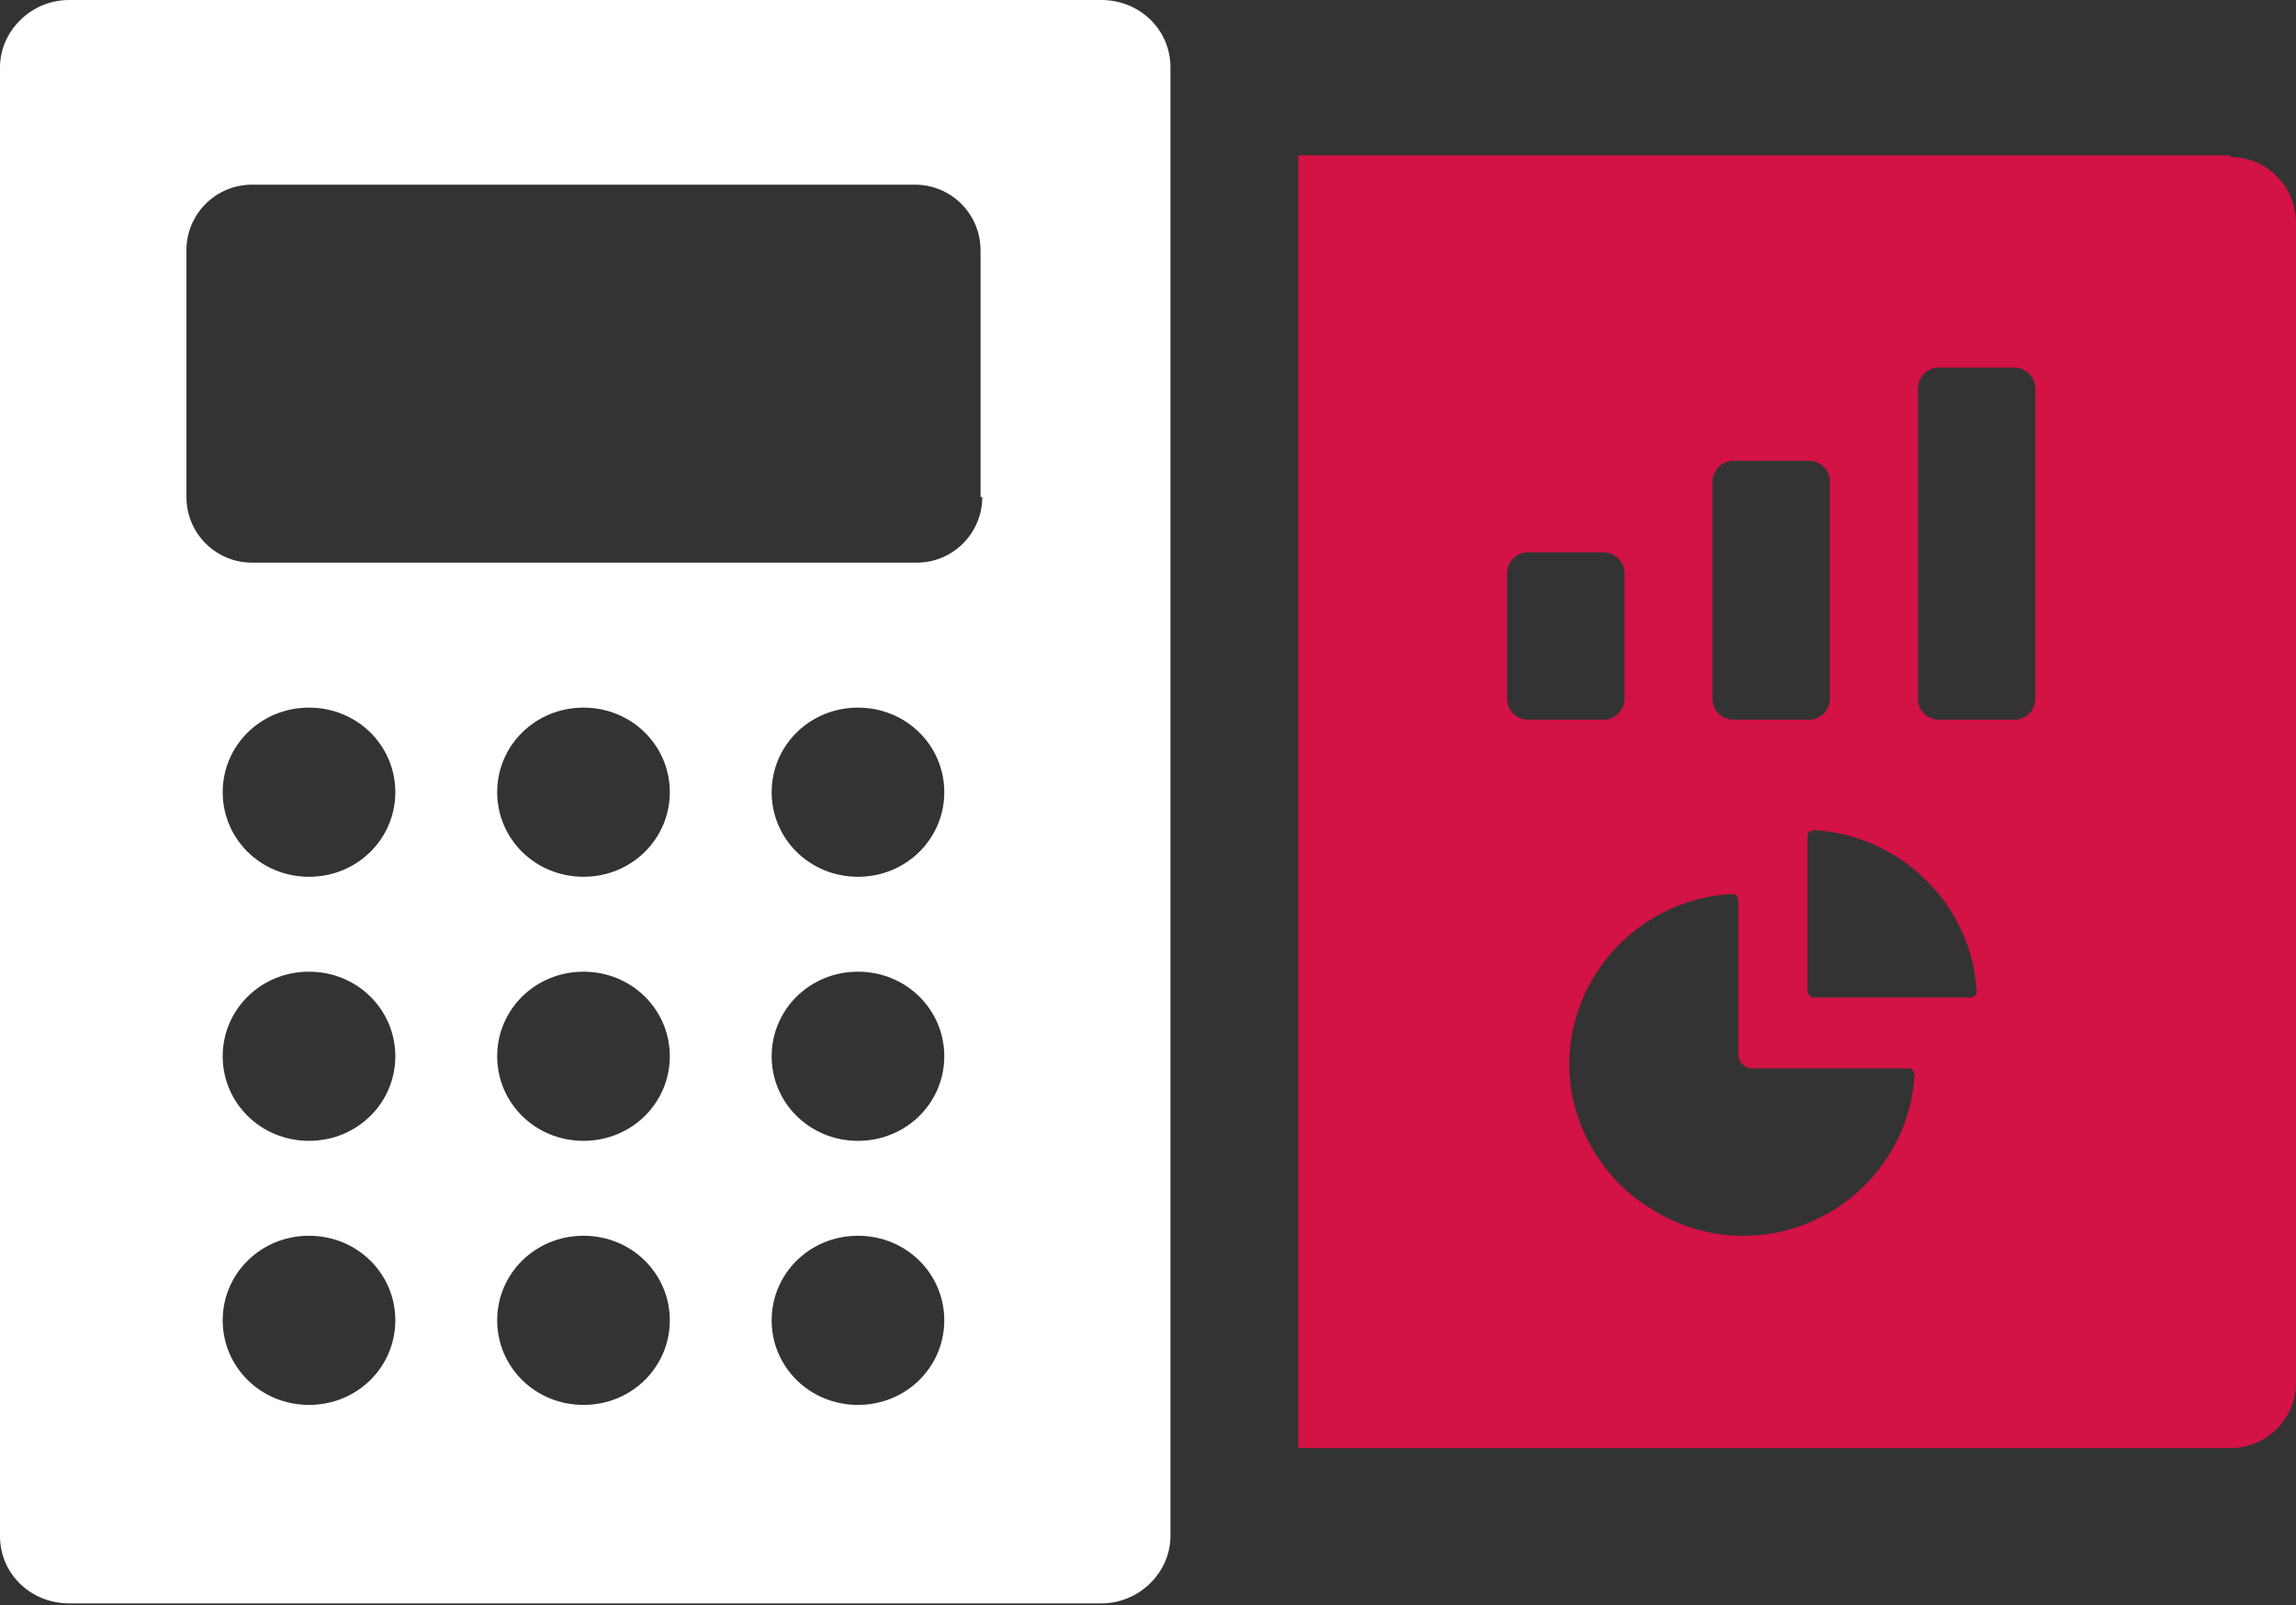
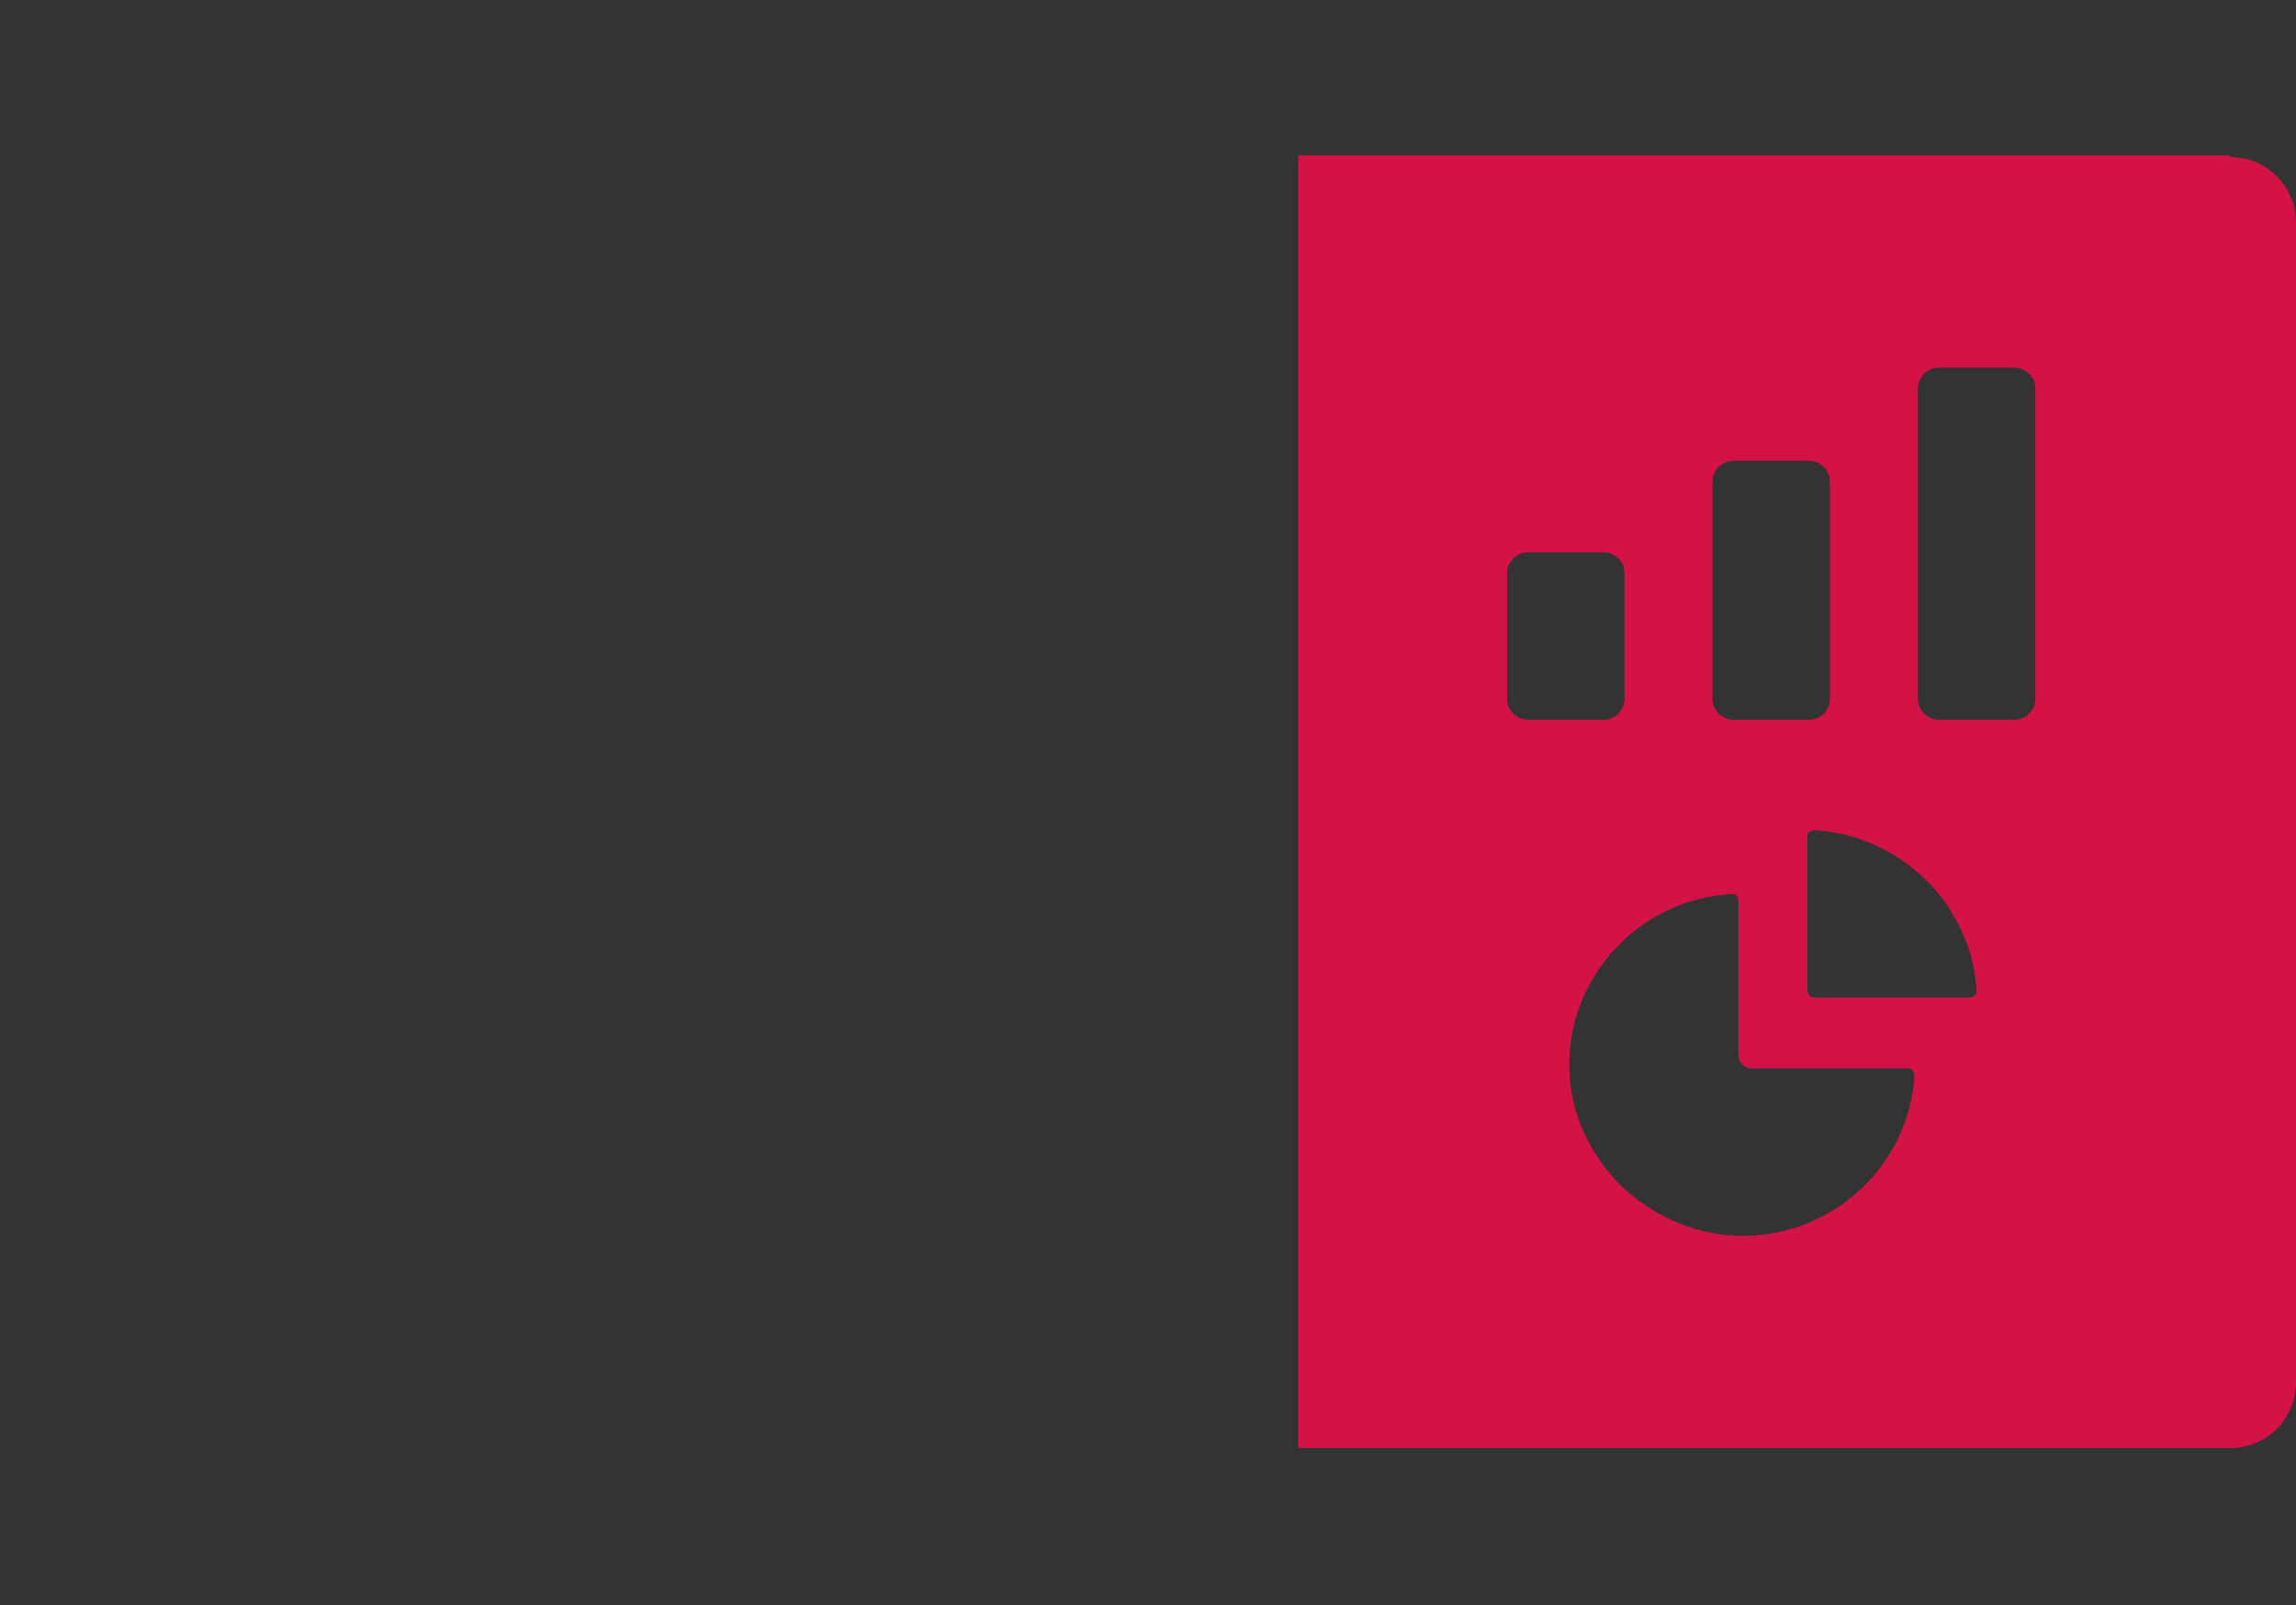
<svg xmlns="http://www.w3.org/2000/svg" viewBox="0 0 133 93">
  <rect x="0" y="0" width="133" height="93" fill="#333333" stroke="none" />
  <path d="m129.2 9h-54v74.9h54c2.1 0 3.8-1.7 3.8-3.8v-67.2c0-2.1-1.7-3.8-3.8-3.8zm-30 18.9c0-.6.5-1.2 1.2-1.2h4.4c.6 0 1.2.5 1.2 1.2v12.6c0 .6-.5 1.2-1.2 1.2h-4.4c-.6 0-1.2-.5-1.2-1.2zm-11.9 12.6v-7.3c0-.6.5-1.2 1.2-1.2h4.4c.6 0 1.2.5 1.2 1.2v7.3c0 .6-.5 1.2-1.2 1.2h-4.4c-.6 0-1.2-.5-1.2-1.2zm13.6 31.1c-2.6 0-5.1-1.1-7-2.9-1.9-1.9-3-4.4-3-7 0-5.2 4.1-9.6 9.4-9.9.1 0 .2 0 .3.1 0 0 .1.2.1.3v8.9c0 .4.3.8.8.8h9c.1 0 .2 0 .3.1 0 0 .1.2.1.3-.3 5.2-4.7 9.3-9.9 9.3zm13.5-13.9s-.2.1-.3.1h-9c-.2 0-.4-.2-.4-.4v-8.9c0-.1 0-.2.1-.3 0 0 .2-.1.3-.1 5 .3 9.1 4.3 9.4 9.3 0 .1 0 .2-.1.3zm3.5-17.2c0 .6-.5 1.2-1.2 1.2h-4.4c-.6 0-1.2-.5-1.2-1.2v-18c0-.6.5-1.2 1.2-1.2h4.4c.6 0 1.2.5 1.2 1.2z" fill="#d31245" />
-   <path d="m63.7 0h-59.7c-2.2 0-4 1.8-4 3.9v85.1c0 2.2 1.8 3.9 4 3.9h59.8c2.2 0 4-1.8 4-3.9v-85.1c0-2.2-1.8-3.9-4-3.9zm-45.8 81.4c-2.8 0-5-2.2-5-4.9s2.2-4.9 5-4.9 5 2.2 5 4.9-2.2 4.9-5 4.9zm0-15.3c-2.8 0-5-2.2-5-4.9s2.2-4.9 5-4.9 5 2.2 5 4.9-2.2 4.9-5 4.9zm0-15.3c-2.8 0-5-2.2-5-4.9s2.2-4.9 5-4.9 5 2.2 5 4.9-2.2 4.9-5 4.9zm15.9 30.6c-2.8 0-5-2.2-5-4.9s2.2-4.9 5-4.9 5 2.2 5 4.9-2.2 4.9-5 4.9zm0-15.3c-2.8 0-5-2.2-5-4.9s2.2-4.9 5-4.9 5 2.2 5 4.9-2.2 4.9-5 4.9zm0-15.3c-2.8 0-5-2.2-5-4.9s2.2-4.9 5-4.9 5 2.2 5 4.9-2.2 4.9-5 4.9zm15.9 30.6c-2.8 0-5-2.2-5-4.9s2.2-4.9 5-4.9 5 2.2 5 4.9-2.2 4.9-5 4.9zm0-15.3c-2.8 0-5-2.2-5-4.9s2.2-4.9 5-4.9 5 2.2 5 4.9-2.2 4.9-5 4.9zm0-15.3c-2.8 0-5-2.2-5-4.9s2.2-4.9 5-4.9 5 2.2 5 4.9-2.2 4.9-5 4.9zm7.2-22c0 2.1-1.7 3.8-3.8 3.8h-38.5c-2.1 0-3.8-1.7-3.8-3.8v-14.3c0-2.1 1.7-3.8 3.8-3.8h38.4c2.1 0 3.8 1.7 3.8 3.8v14.3z" fill="#fff" />
</svg>